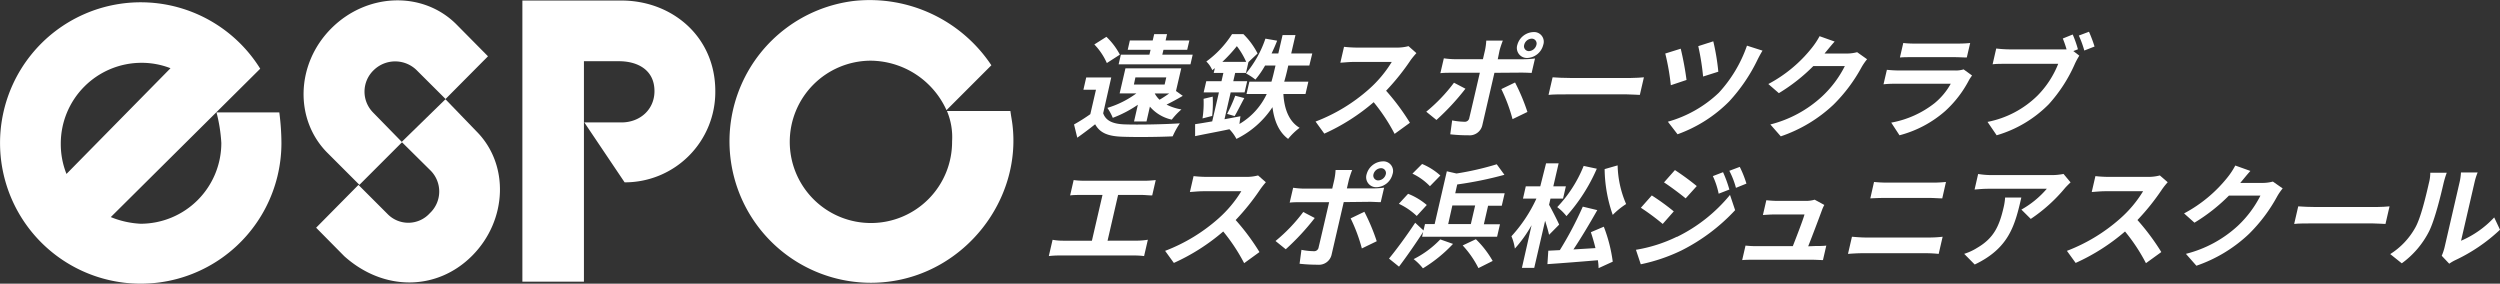
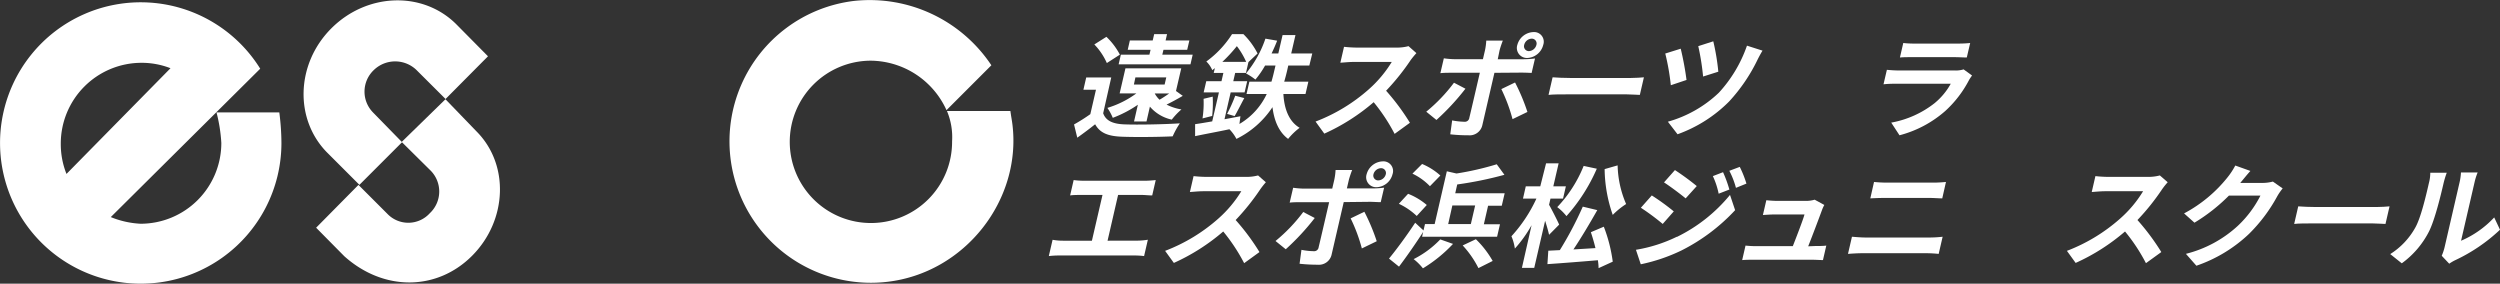
<svg xmlns="http://www.w3.org/2000/svg" viewBox="0 0 517.44 58.71">
  <rect x="0" y="0" width="517.44" height="58.71" fill="#333333" stroke="none" />
  <defs>
    <style>.cls-1{fill:#FFFFFF;}</style>
  </defs>
  <title>logo_3</title>
  <g id="レイヤー_2" data-name="レイヤー 2">
    <g id="レイヤー_1-2" data-name="レイヤー 1">
      <path class="cls-1" d="M57.81,23.26h-13a32.17,32.17,0,0,1,1,6.33A16.72,16.72,0,0,1,29.12,46.31a18.66,18.66,0,0,1-6.19-1.38L53.86,14.22a29.12,29.12,0,1,0,4.39,15.37A50.71,50.71,0,0,0,57.81,23.26Zm-45.23,6.5A16.72,16.72,0,0,1,29.29,13a16.43,16.43,0,0,1,6,1.12L13.76,36A16.65,16.65,0,0,1,12.58,29.76Z" />
      <path class="cls-1" d="M94.42,5C87.51-1.87,76-1.52,68.61,5.84s-7.72,18.92-.82,25.82l6.6,6.6,8.83-8.83-6-6.14a6.15,6.15,0,0,1,.16-8.8,6.35,6.35,0,0,1,9,.18l5.84,5.82L101,11.65Z" />
      <path class="cls-1" d="M98.57,27.14l-6.37-6.6-9.06,8.84,6,5.94a6.15,6.15,0,0,1-.17,8.8,6,6,0,0,1-8.78.15l-6-6-8.76,8.86,5.83,5.9c8.17,7.32,19.21,7.2,26.48-.12S105.47,34,98.57,27.14Z" />
-       <path class="cls-1" d="M128.62.11h-20.5V58.3h12.74V12.67h7.25c3.82,0,7.35,1.77,7.35,6.19,0,3.82-3,6.48-6.84,6.48h-7.68l8.34,12.4a18.71,18.71,0,0,0,18.77-18.88C148.05,7.53,139.05.11,128.62.11Z" />
      <path class="cls-1" d="M209.56,25.86c-.13-1.08-.28-1.72-.43-2.88H196a14,14,0,0,1,1.06,6.28,16.8,16.8,0,1,1-16.89-16.7A17.38,17.38,0,0,1,195.9,22.8l9.29-9.29A30.25,30.25,0,0,0,176.86.18a29.27,29.27,0,0,0,6.8,58.15C199.72,56.46,211.41,41.45,209.56,25.86Z" />
      <path class="cls-1" d="M228.33,23.44c.55,1.56,2,2.21,4.37,2.3,2.75.11,8.24,0,11.5-.21a16.64,16.64,0,0,0-1.48,2.69c-2.9.14-7.83.19-10.63.07s-4.44-.79-5.42-2.57c-1.13.9-2.29,1.78-3.7,2.78l-.67-2.74a37.8,37.8,0,0,0,3.37-2.13l1.17-5.06h-2.6l.58-2.53H230Zm.76-10.39A13.23,13.23,0,0,0,226.5,9.2L229,7.62a14.36,14.36,0,0,1,2.79,3.69Zm5.63,12.09.79-3.46a24.28,24.28,0,0,1-5.19,2.71,11,11,0,0,0-1.12-2.06,19.62,19.62,0,0,0,6-3h-3.46l1.2-5.18h11.55l-1.09,4.69,1.41,1c-1.15.67-2.31,1.3-3.36,1.81a10.52,10.52,0,0,0,3.08,1,14,14,0,0,0-2,2.11A8.24,8.24,0,0,1,238,22.07l-.7,3.07ZM246.4,13.31H231.53l.46-2h5.91l.24-1h-4.73l.44-1.93h4.73l.31-1.32h2.66l-.3,1.32h4.92l-.45,1.93h-4.91l-.24,1h6.29ZM234.69,17.5h6.36l.34-1.48H235ZM239,19.34a4.94,4.94,0,0,0,1,1.3c.64-.37,1.38-.86,2-1.3Z" />
      <path class="cls-1" d="M265.63,19.45c.17,3.09,1.16,5.71,3.36,7a13.6,13.6,0,0,0-2.38,2.3c-1.9-1.42-2.88-3.71-3.24-6.57a18.85,18.85,0,0,1-7.46,6.57,8.42,8.42,0,0,0-1.45-2c-2.56.55-5.11,1-7.1,1.43l0-2.48c1-.14,2.21-.35,3.54-.58l1.39-6h-3.16l.54-2.32h3.15l.39-1.7h-2l.24-1-.54.42a5.35,5.35,0,0,0-1.23-1.79A20.78,20.78,0,0,0,255,7.07h2.36a15.45,15.45,0,0,1,2.93,4l-1.89,1.78-.52,2.25h-2.23l-.39,1.7h2.88l-.54,2.32h-2.88l-1.28,5.56,3.3-.62-.21,1.6a14.12,14.12,0,0,0,5.65-6.2H258l.59-2.55h4.57c.22-.76.42-1.53.58-2.25l.26-1.09h-2.16a19.11,19.11,0,0,1-2,2.9,12.58,12.58,0,0,0-1.95-1.27A22.54,22.54,0,0,0,261.91,8l2.43.42c-.35.9-.74,1.78-1.15,2.64h1.39l.88-3.8h2.67l-.88,3.8h4.36L271,13.56h-4.36l-.25,1.12c-.17.71-.36,1.46-.59,2.22h5l-.59,2.55ZM251,20a24.66,24.66,0,0,1-.11,4l-2,.51a20.62,20.62,0,0,0,.22-4.06Zm6.93-7.19A15.58,15.58,0,0,0,256,9.55a30.26,30.26,0,0,1-3,3.25Zm-3.95,10.76a30.8,30.8,0,0,0,1.68-3.76l1.88.49c-.71,1.3-1.43,2.78-2,3.73Z" />
      <path class="cls-1" d="M293.16,11A18.19,18.19,0,0,0,292,12.4a47.77,47.77,0,0,1-5.11,6.38,46.76,46.76,0,0,1,4.93,6.63l-3.17,2.3a37.62,37.62,0,0,0-4.33-6.56,42.17,42.17,0,0,1-10.22,6.51l-1.81-2.5a35.88,35.88,0,0,0,11-6.66,24.83,24.83,0,0,0,4.77-5.68h-7.86c-1,0-2.29.14-2.78.16l.76-3.29a25.79,25.79,0,0,0,2.7.16h8.17a9.23,9.23,0,0,0,2.48-.3Z" />
      <path class="cls-1" d="M303.31,18.36a49.86,49.86,0,0,1-6,6.47l-2.11-1.71a33.9,33.9,0,0,0,5.74-6Zm6-3.29-2.49,10.78A2.69,2.69,0,0,1,303.91,28a32.11,32.11,0,0,1-3.74-.2l.39-2.88a14.42,14.42,0,0,0,2.51.28.94.94,0,0,0,1.05-.84c.22-.86,1.92-8.21,2.17-9.3v0h-5.9c-.69,0-1.6,0-2.27.09l.72-3.08a17.33,17.33,0,0,0,2.2.18h5.89l.43-1.85a12.41,12.41,0,0,0,.26-2h3.43a20.72,20.72,0,0,0-.67,2L310,12.26h5.4a19.47,19.47,0,0,0,2.31-.16l-.7,3c-.71-.05-1.61-.07-2.23-.07Zm4.27,2a41.27,41.27,0,0,1,2.56,6.1l-3.08,1.49a34.35,34.35,0,0,0-2.32-6.22Zm.47-7.77a3.58,3.58,0,0,1,3.31-2.66,2,2,0,0,1,2.05,2.66,3.56,3.56,0,0,1-3.29,2.7A2.08,2.08,0,0,1,314.05,9.29Zm1.42,0a1,1,0,0,0,1,1.28A1.69,1.69,0,0,0,318,9.29,1,1,0,0,0,317,8,1.67,1.67,0,0,0,315.47,9.29Z" />
      <path class="cls-1" d="M321.35,16c.82.07,2.5.14,3.7.14h12.46c1.06,0,2.13-.09,2.74-.14l-.84,3.64c-.55,0-1.71-.11-2.69-.11H324.27c-1.32,0-2.89,0-3.76.11Z" />
      <path class="cls-1" d="M349.07,16.55l-3.25,1.09a47.87,47.87,0,0,0-1.15-6.56l3.2-1A61.48,61.48,0,0,1,349.07,16.55Zm15.73-6.07c-.36.58-.73,1.27-1,1.81A35.29,35.29,0,0,1,357.89,21a28.68,28.68,0,0,1-10.68,6.79l-2-2.6a25.07,25.07,0,0,0,10.55-6,27.76,27.76,0,0,0,5.82-9.74Zm-9.15,4.36-3.15,1a51.06,51.06,0,0,0-1-6.29l3.11-1A46.27,46.27,0,0,1,355.65,14.84Z" />
-       <path class="cls-1" d="M386.44,12.26a12.21,12.21,0,0,0-1.15,1.67,32.94,32.94,0,0,1-5.82,7.75,29.87,29.87,0,0,1-10.89,6.54l-2.16-2.46A24.65,24.65,0,0,0,377.08,20a22.27,22.27,0,0,0,4.76-6.33h-6.52a37,37,0,0,1-7.14,5.61L366,17.39a28.58,28.58,0,0,0,9-7.47,16,16,0,0,0,1.61-2.43l3.12,1.11c-.74.81-1.56,1.85-2,2.36l-.09.12h4.66a8.24,8.24,0,0,0,2.08-.28Z" />
      <path class="cls-1" d="M408.17,15.63c-.23.3-.51.72-.66,1A23,23,0,0,1,402.59,23a23.21,23.21,0,0,1-9.44,5l-1.71-2.62a20.35,20.35,0,0,0,9-4.05,13.93,13.93,0,0,0,3.32-4h-11.2c-.56,0-1.73,0-2.72.12l.7-3c1,.1,1.93.14,2.65.14h11.48a5.38,5.38,0,0,0,1.75-.23ZM393.93,8.9a19.4,19.4,0,0,0,2.38.12h8.93a23.5,23.5,0,0,0,2.54-.12l-.7,3c-.61,0-1.7-.07-2.53-.07h-8.88c-.75,0-1.75,0-2.43.07Z" />
-       <path class="cls-1" d="M429.13,10.57l1.24.95a14.51,14.51,0,0,0-.88,1.6,31,31,0,0,1-5.43,8.44A24.94,24.94,0,0,1,413.26,28l-1.89-2.77a20.25,20.25,0,0,0,10.35-5.45A19.57,19.57,0,0,0,426,13.21h-10.8c-1.07,0-2.17,0-2.78.1l.75-3.27a25.34,25.34,0,0,0,2.72.18h10.74c.27,0,.67,0,1.1,0a21.14,21.14,0,0,0-.78-2.25L429,7.14a22.46,22.46,0,0,1,1.08,3.06Zm3.24-4a28.74,28.74,0,0,1,1.15,3.06l-2.12.83a21,21,0,0,0-1.13-3.1Z" />
      <path class="cls-1" d="M235.38,49.81a14.91,14.91,0,0,0,2.2-.19L236.8,53a16.1,16.1,0,0,0-2.13-.12H219.38a18.68,18.68,0,0,0-2.3.12l.78-3.37a11.78,11.78,0,0,0,2.23.19H226l2.19-9.47h-4.48c-.63,0-1.63,0-2.22.1l.73-3.18a16.72,16.72,0,0,0,2.17.14H237c.69,0,1.52-.07,2.21-.14l-.73,3.18c-.69,0-1.49-.1-2.16-.1h-4.9l-2.18,9.47Z" />
      <path class="cls-1" d="M262,37.72a18.19,18.19,0,0,0-1.14,1.44,47.77,47.77,0,0,1-5.11,6.38,46.2,46.2,0,0,1,4.93,6.63l-3.17,2.3a37.62,37.62,0,0,0-4.33-6.56,42.17,42.17,0,0,1-10.22,6.51l-1.81-2.5a35.88,35.88,0,0,0,11-6.66,24.83,24.83,0,0,0,4.77-5.68h-7.86c-1,0-2.28.14-2.78.16l.76-3.29a25.79,25.79,0,0,0,2.7.16h8.17a9.23,9.23,0,0,0,2.48-.3Z" />
      <path class="cls-1" d="M272.12,45.12a49.86,49.86,0,0,1-6,6.47L264,49.88a33.9,33.9,0,0,0,5.74-6Zm6-3.29-2.49,10.78a2.69,2.69,0,0,1-2.91,2.18,34.47,34.47,0,0,1-3.74-.2l.39-2.88a14.42,14.42,0,0,0,2.51.28.94.94,0,0,0,1.05-.84c.22-.86,1.92-8.21,2.17-9.3v0h-5.89c-.7,0-1.61,0-2.28.09l.72-3.08a17.33,17.33,0,0,0,2.2.18h5.89l.43-1.85a12.41,12.41,0,0,0,.26-2h3.43a20.72,20.72,0,0,0-.67,2L278.77,39h5.4a19.47,19.47,0,0,0,2.31-.16l-.7,3c-.71,0-1.6-.07-2.23-.07Zm4.27,2a41.27,41.27,0,0,1,2.56,6.1l-3.08,1.49a33.61,33.61,0,0,0-2.32-6.22Zm.47-7.77a3.58,3.58,0,0,1,3.31-2.66,2,2,0,0,1,2.05,2.66,3.55,3.55,0,0,1-3.29,2.69A2.07,2.07,0,0,1,282.86,36.05Zm1.42,0a1,1,0,0,0,1,1.28,1.69,1.69,0,0,0,1.55-1.28,1,1,0,0,0-1-1.25A1.67,1.67,0,0,0,284.28,36.05Z" />
      <path class="cls-1" d="M293.23,44.7a13.9,13.9,0,0,0-3.7-2.52l1.91-2.07a13.59,13.59,0,0,1,3.87,2.32Zm1.33,3.3c-1.55,2.41-3.35,5-5,7.19l-2.07-1.67c1.48-1.79,3.64-4.71,5.42-7.42l1.72,1.6.31-1.33h2l2.52-10.92,2,.46A60.46,60.46,0,0,0,309.79,34l1.59,2.18a76.65,76.65,0,0,1-9.77,2L301.2,40h10.23l-.6,2.58H308l-.88,3.84h3.34l-.6,2.58H294.34Zm1.4-9.46a12.32,12.32,0,0,0-3.62-2.6l2-2a13.1,13.1,0,0,1,3.78,2.39Zm4.78,11.94a29.13,29.13,0,0,1-6.23,5.06,11.2,11.2,0,0,0-1.92-1.91,20.05,20.05,0,0,0,5.51-4.08Zm-1-4.11h4.69l.89-3.84H300.6Zm5.73,3.14a20.06,20.06,0,0,1,3.48,4.5L306,55.49a20.18,20.18,0,0,0-3.26-4.69Z" />
      <path class="cls-1" d="M320.62,48.6c-.16-.74-.48-1.85-.82-2.9l-2.25,9.74H315l2-8.83a26.31,26.31,0,0,1-3.46,4.84,9.83,9.83,0,0,0-.71-2.55A30.24,30.24,0,0,0,318,41.11h-2.78l.58-2.55h3L320,33.8h2.6l-1.1,4.76h2.6l-.59,2.55h-2.6l-.29,1.28c.48.81,1.82,3.45,2.09,4.1Zm9.88-13.68a36.41,36.41,0,0,1-6.28,9.81,10.24,10.24,0,0,0-1.91-1.86,27,27,0,0,0,5.47-8.53Zm1.45,12a31.24,31.24,0,0,1,1.85,7.24l-2.93,1.34a11.46,11.46,0,0,0-.15-1.64c-3.74.32-7.61.62-10.44.81l.18-2.78,2.39-.12a73,73,0,0,0,4.75-9l3,.72c-1.52,2.69-3.34,5.75-4.94,8.14l4.56-.28c-.27-1.13-.61-2.27-.95-3.29Zm2.86-12.69a21.22,21.22,0,0,0,1.76,8,15.79,15.79,0,0,0-2.77,2.25A29.71,29.71,0,0,1,332.12,35Z" />
      <path class="cls-1" d="M346.43,43.75l-2.29,2.6A47.56,47.56,0,0,0,339.62,43l2.26-2.55A47.63,47.63,0,0,1,346.43,43.75Zm.64,5.29a32.81,32.81,0,0,0,11-8.7l1.06,3.16A39.16,39.16,0,0,1,348,51.85a36.24,36.24,0,0,1-8.4,2.85l-1-3A30.4,30.4,0,0,0,347.07,49Zm4.12-10.53-2.3,2.55c-1.09-.9-3.15-2.45-4.48-3.31l2.26-2.55A53.63,53.63,0,0,1,351.19,38.51Zm6.75.72-2.22.86a16,16,0,0,0-1.2-3.64l2.11-.81A26.41,26.41,0,0,1,357.94,39.23ZM361.47,38l-2.17.88a17.32,17.32,0,0,0-1.37-3.53l2.16-.81A22.08,22.08,0,0,1,361.47,38Z" />
      <path class="cls-1" d="M375.71,50.92c.6,0,1.67,0,2.29-.09l-.69,3c-.46,0-1.58-.07-2.19-.07H362.9c-.84,0-1.42,0-2.31.07l.69-3a21.33,21.33,0,0,0,2.27.12h7.52c.78-2,2.05-5.26,2.42-6.56h-6.26c-.75,0-1.67.07-2.35.11l.71-3.06c.58.07,1.63.14,2.26.14h5.94a6.21,6.21,0,0,0,1.8-.25l2,1.09a7.46,7.46,0,0,0-.46,1c-.5,1.37-2,5.36-2.88,7.56Z" />
      <path class="cls-1" d="M383.31,49c.89.07,2,.16,2.87.16h13.31a25.35,25.35,0,0,0,2.59-.16l-.82,3.55a25.17,25.17,0,0,0-2.52-.14H385.43c-.91,0-2.06.07-2.94.14Zm4.57-11.34c.81.09,1.89.14,2.68.14h9.6c.93,0,1.94-.07,2.61-.14L402,41.06c-.66,0-1.74-.09-2.55-.09h-9.58c-.88,0-2,.05-2.76.09Z" />
-       <path class="cls-1" d="M428.56,37.75c-.32.3-.89.86-1.18,1.2a33.13,33.13,0,0,1-7.06,6.36l-1.94-1.93a19.36,19.36,0,0,0,5.26-4.31H411.56c-1,0-1.76.07-2.87.16l.74-3.22a17.37,17.37,0,0,0,2.78.23h12.5A12.21,12.21,0,0,0,427.1,36Zm-10.19,3.13c-1.32,5.75-2.53,10.48-9.65,13.87l-2.18-2.21a11.58,11.58,0,0,0,2.73-1.27c3.42-2,4.54-4.5,5.42-8.3a12.27,12.27,0,0,0,.32-2.09Z" />
      <path class="cls-1" d="M448.66,37.72a16.05,16.05,0,0,0-1.15,1.44,47,47,0,0,1-5.11,6.38,47.11,47.11,0,0,1,4.94,6.63l-3.18,2.3a37.06,37.06,0,0,0-4.33-6.56,42,42,0,0,1-10.22,6.51l-1.81-2.5a35.88,35.88,0,0,0,11-6.66,24.58,24.58,0,0,0,4.77-5.68h-7.86c-1,0-2.28.14-2.77.16l.76-3.29a25.47,25.47,0,0,0,2.7.16h8.16a9.23,9.23,0,0,0,2.48-.3Z" />
      <path class="cls-1" d="M472.46,39a11.38,11.38,0,0,0-1.15,1.67,33,33,0,0,1-5.83,7.75A29.82,29.82,0,0,1,454.6,55l-2.17-2.46a24.75,24.75,0,0,0,10.67-5.73,22.46,22.46,0,0,0,4.76-6.33h-6.52a37,37,0,0,1-7.14,5.61l-2.15-1.92a28.72,28.72,0,0,0,9-7.47,14.92,14.92,0,0,0,1.6-2.44l3.13,1.12c-.74.81-1.56,1.85-2,2.36l-.1.12h4.67a8.3,8.3,0,0,0,2.08-.28Z" />
-       <path class="cls-1" d="M475.68,42.71c.82.07,2.5.14,3.7.14h12.46c1.06,0,2.13-.09,2.74-.14l-.84,3.64c-.55,0-1.71-.11-2.68-.11H478.6c-1.32,0-2.89,0-3.76.11Z" />
+       <path class="cls-1" d="M475.68,42.71c.82.07,2.5.14,3.7.14h12.46c1.06,0,2.13-.09,2.74-.14l-.84,3.64c-.55,0-1.71-.11-2.68-.11H478.6c-1.32,0-2.89,0-3.76.11" />
      <path class="cls-1" d="M494.72,52.59a15.21,15.21,0,0,0,5.22-5.54c1.11-2,2.15-6.38,2.79-9.19a8.24,8.24,0,0,0,.28-2.11h3.41a18.93,18.93,0,0,0-.64,2.09c-.63,2.74-1.83,7.63-3,10a18.44,18.44,0,0,1-5.67,6.66Zm10.66.35a11.1,11.1,0,0,0,.58-1.72l3.12-13.52a11.35,11.35,0,0,0,.28-2h3.45a13.09,13.09,0,0,0-.63,2l-2.8,12.13A20.29,20.29,0,0,0,516.24,45l1.2,2.55a35.25,35.25,0,0,1-9.33,6.33,9.43,9.43,0,0,0-1.18.7Z" />
    </g>
  </g>
</svg>